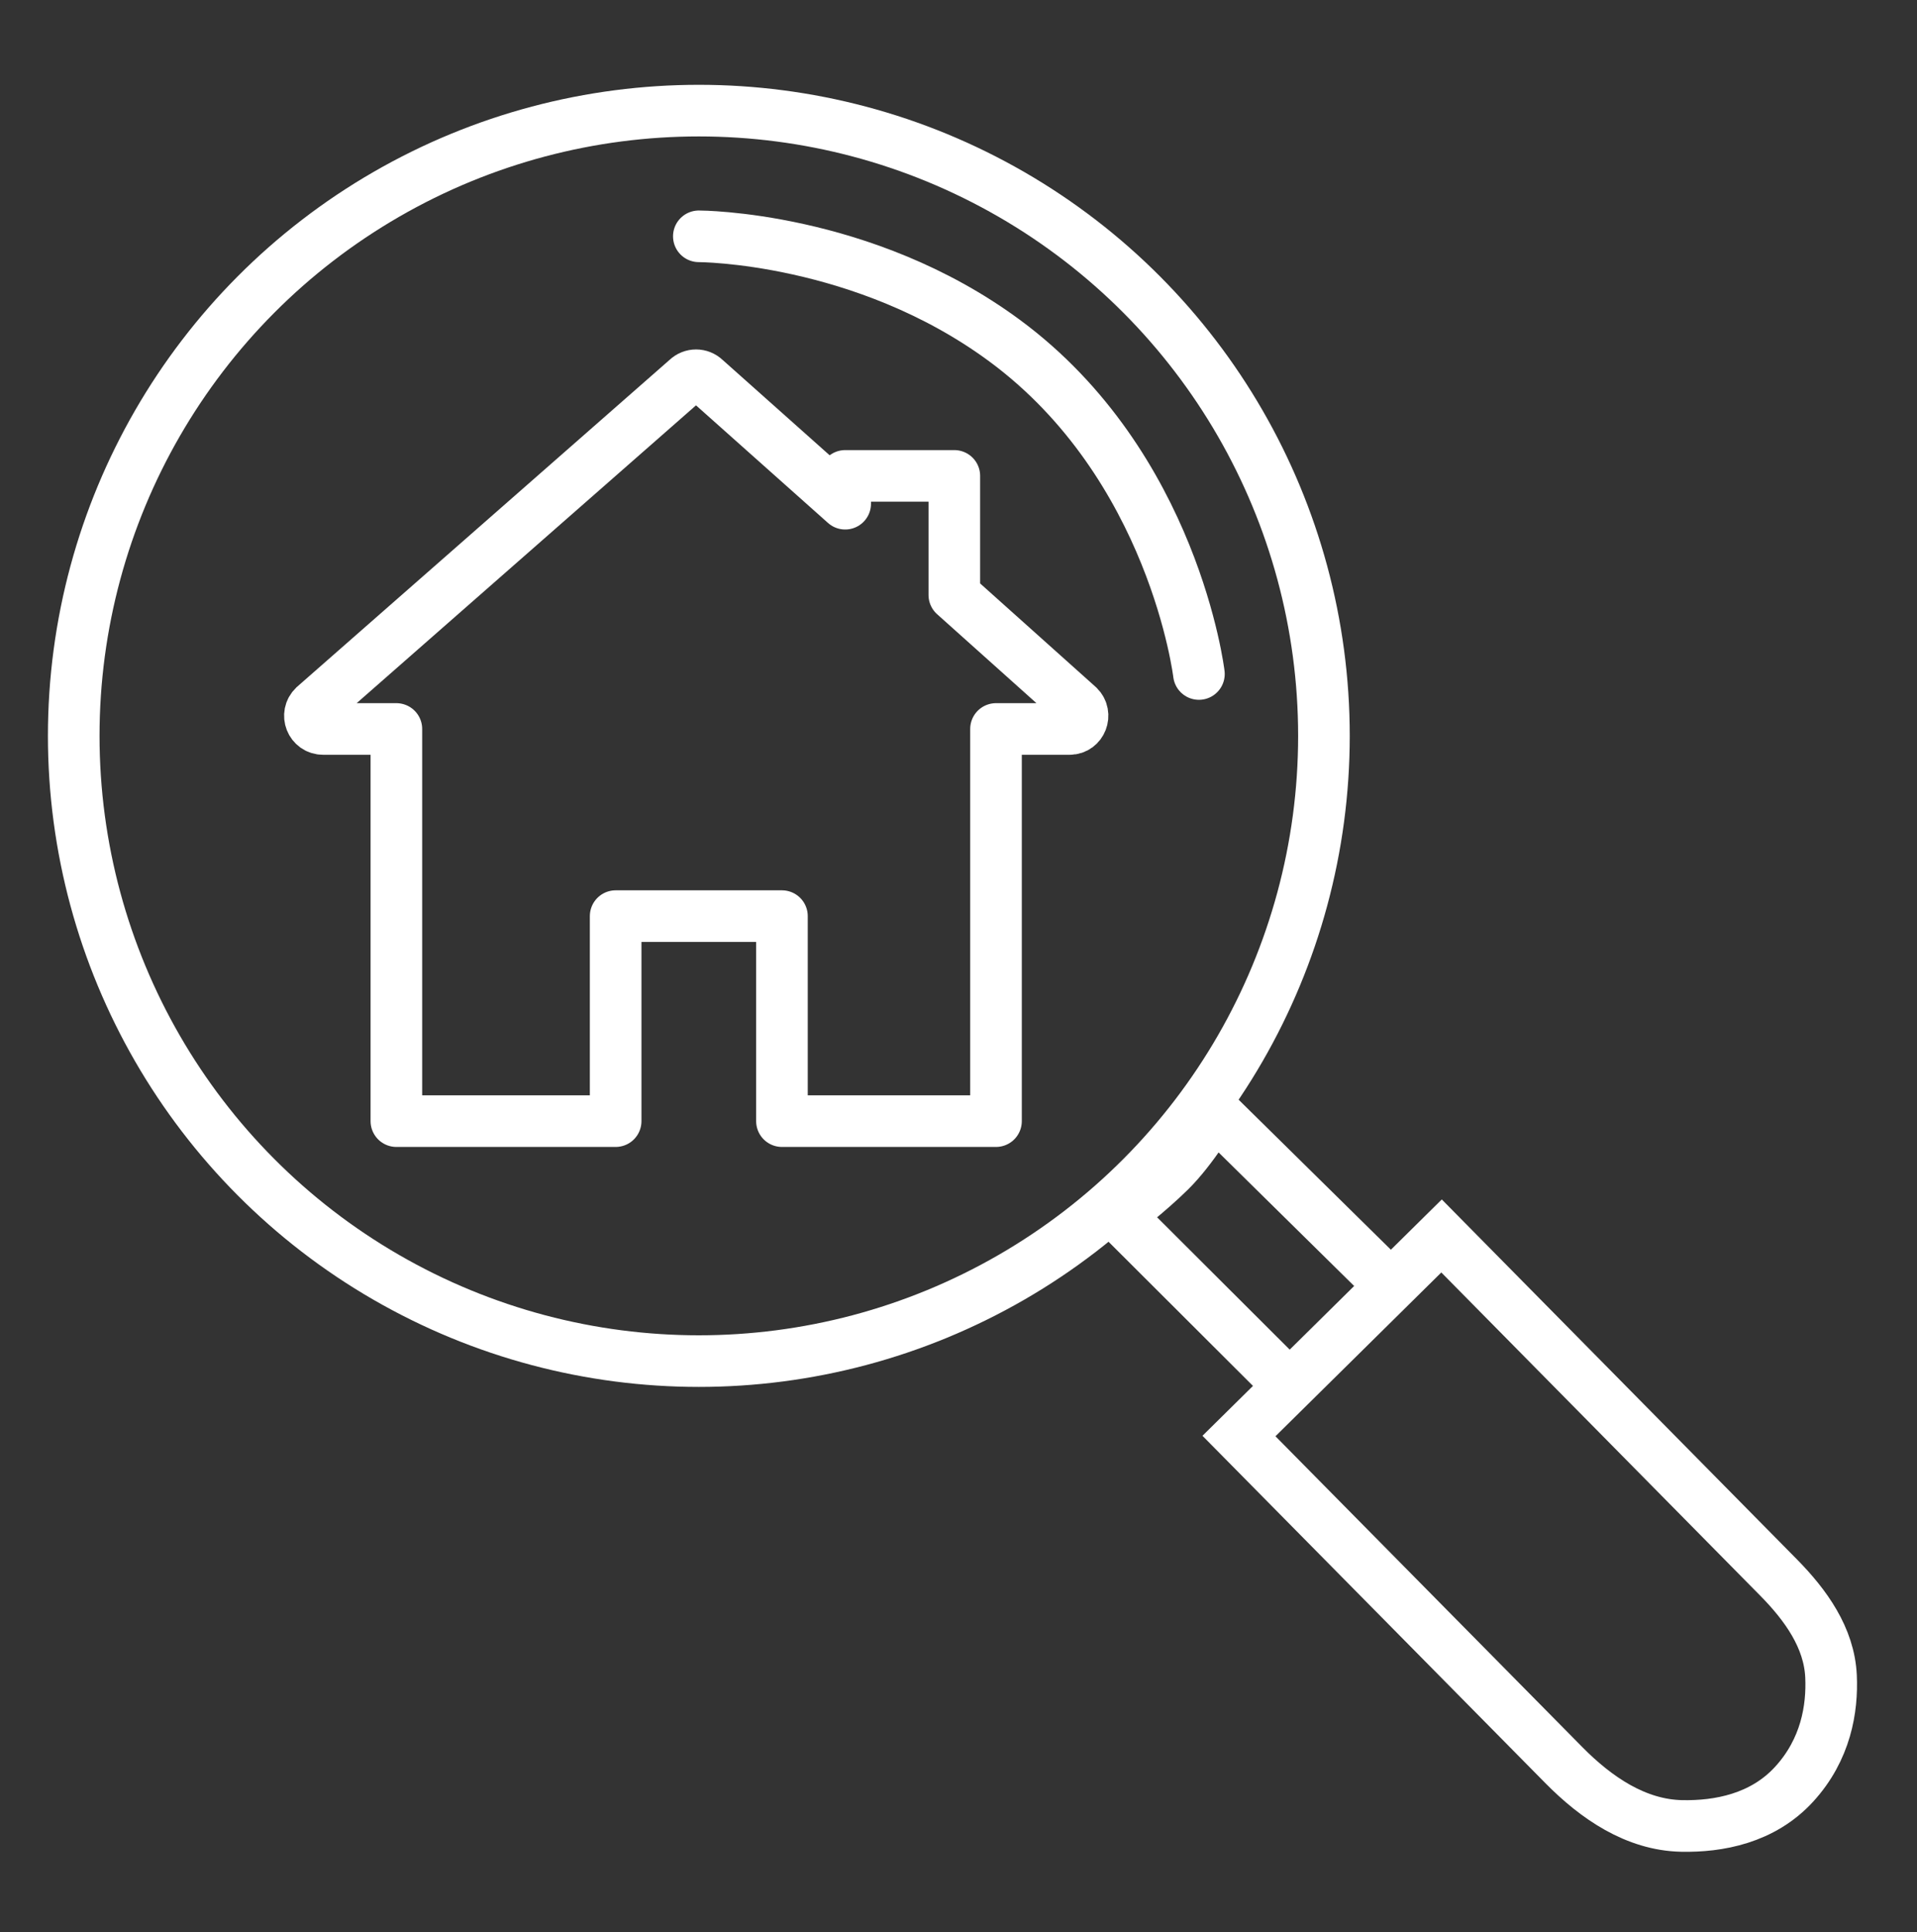
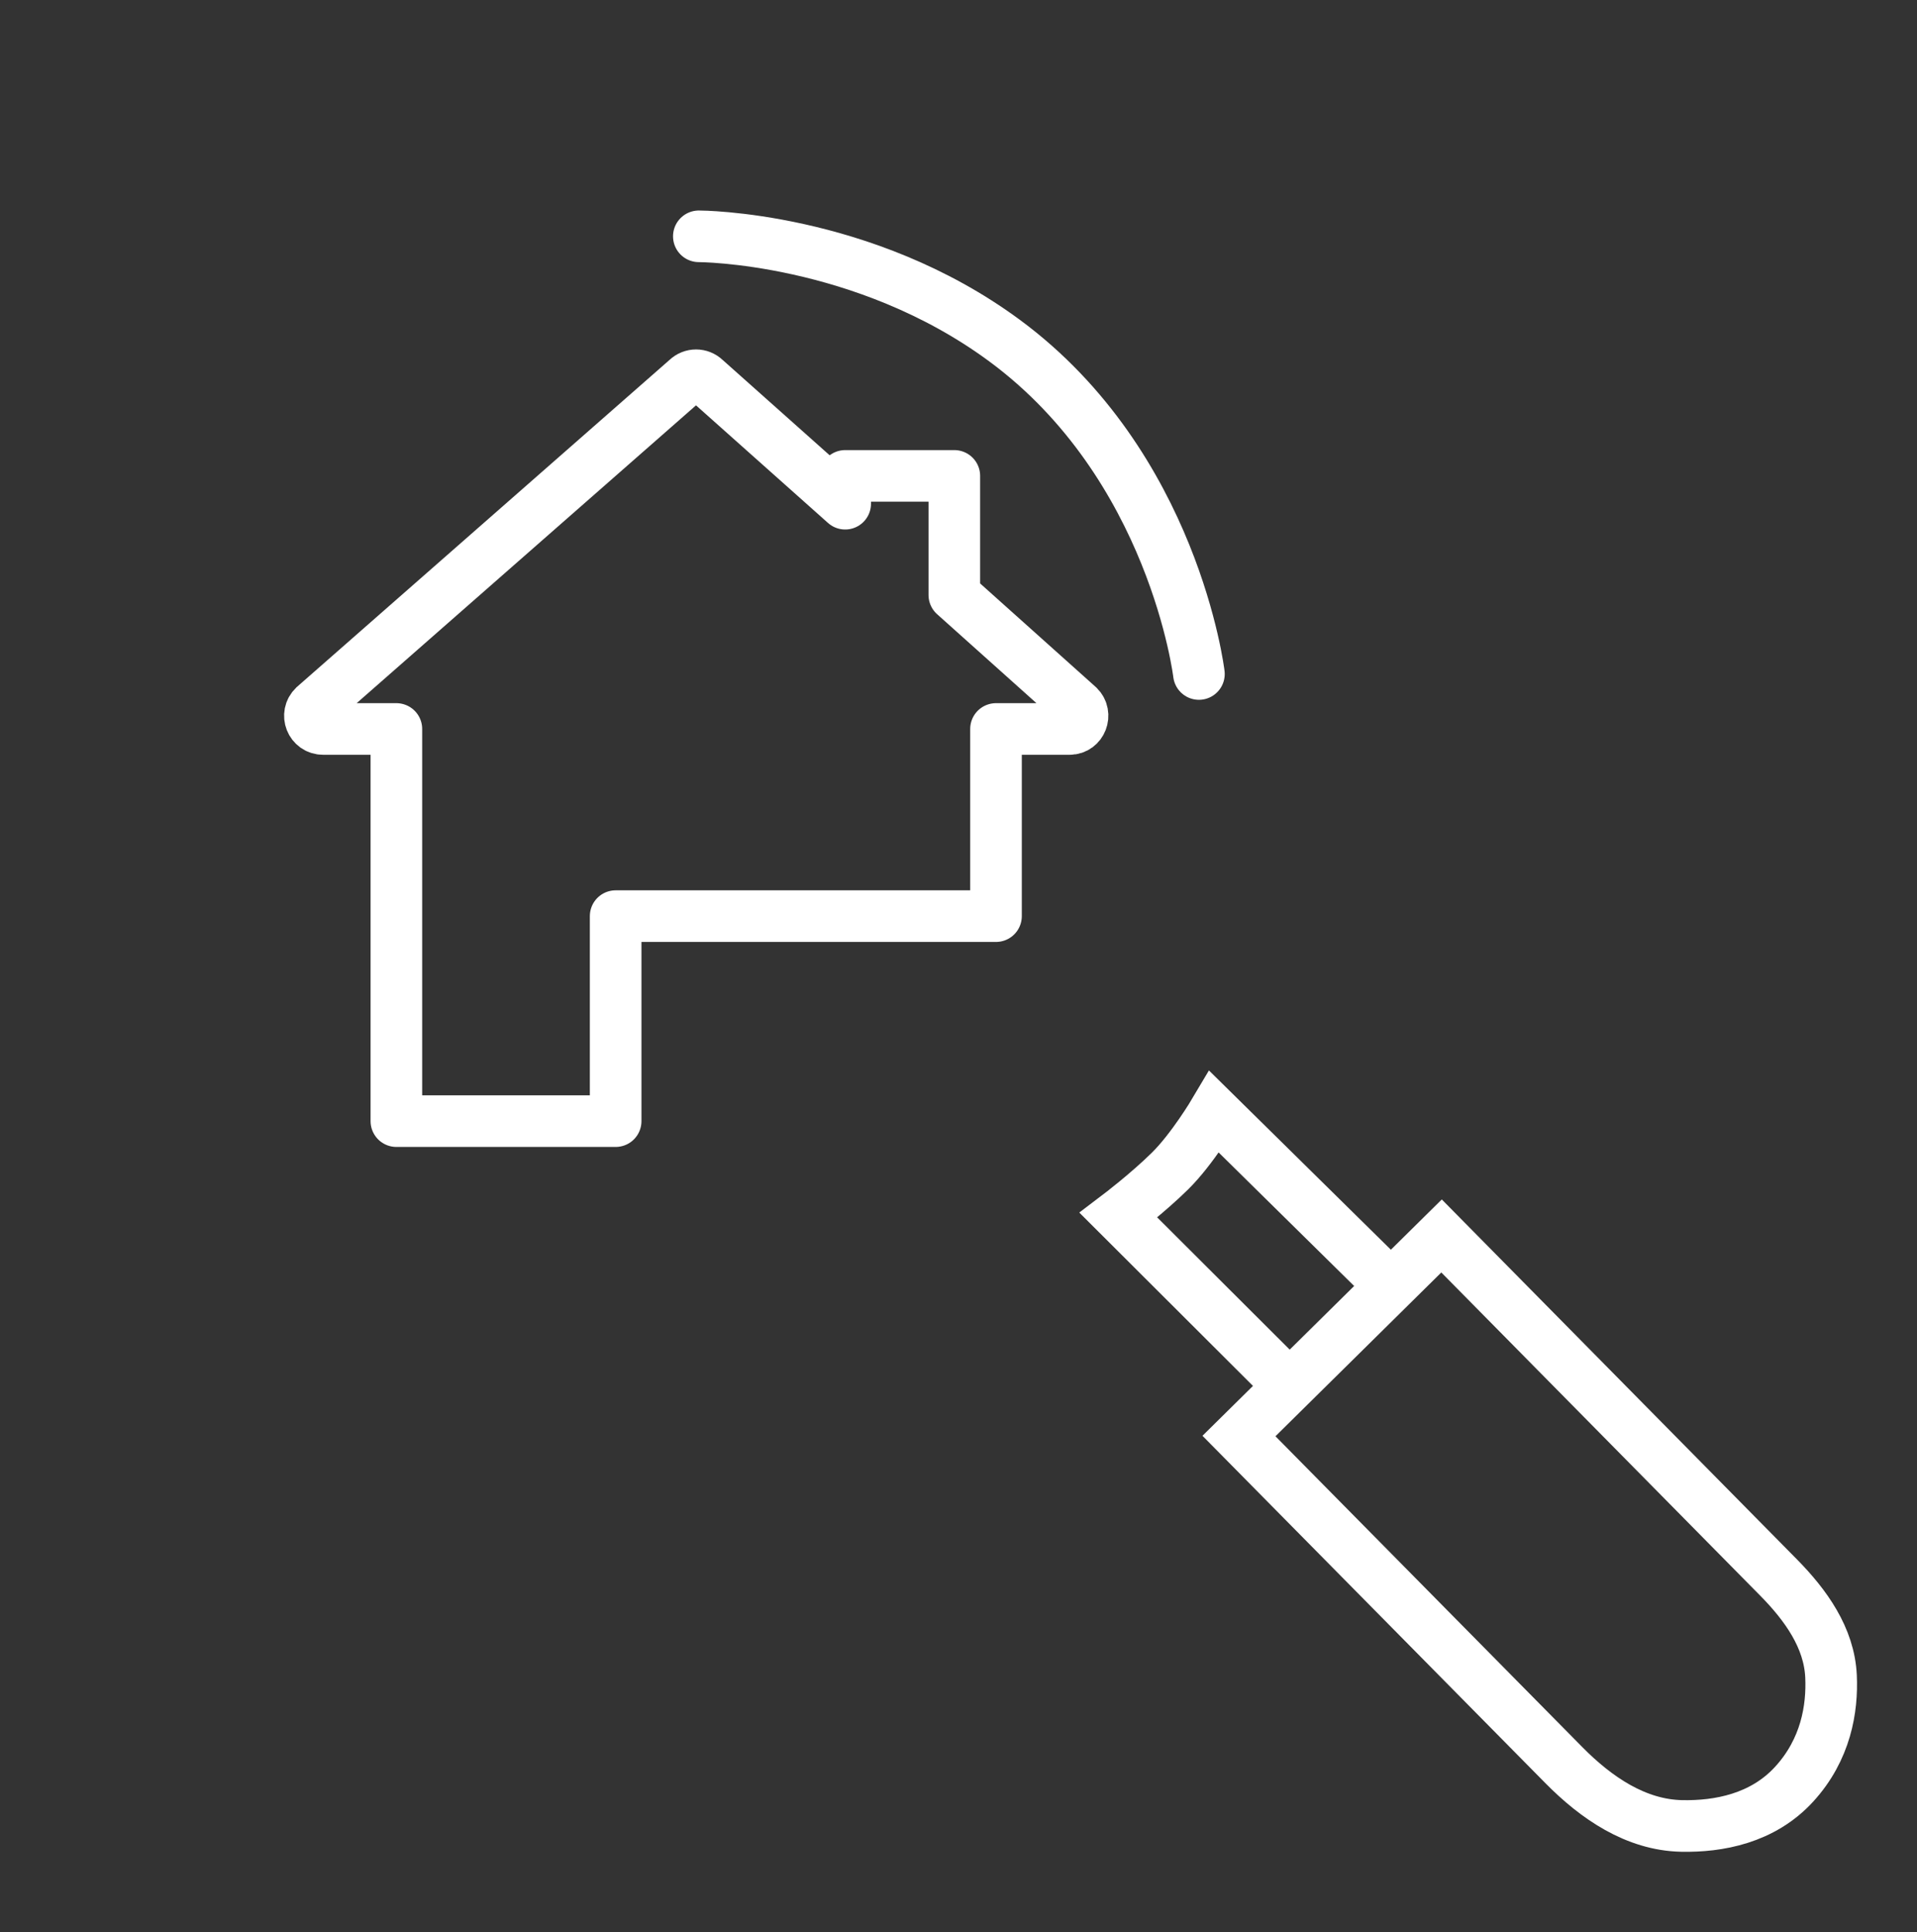
<svg xmlns="http://www.w3.org/2000/svg" width="130" height="131" viewBox="0 0 130 131" fill="none">
  <rect x="0" y="0" width="130" height="131" fill="#333333" stroke="none" />
-   <path d="M73.139 47.88L64.717 40.339L64.717 32.266H57.316L57.316 34.15L47.822 25.693C47.473 25.358 46.934 25.358 46.585 25.693L21.299 47.88C20.713 48.437 21.093 49.424 21.918 49.424H26.88V76.012H41.75V62.113H53.027V76.012H67.543V49.424H72.537C73.33 49.424 73.71 48.437 73.139 47.88Z" stroke="white" stroke-width="3.5" stroke-linecap="round" stroke-linejoin="round" />
+   <path d="M73.139 47.88L64.717 40.339L64.717 32.266H57.316L57.316 34.15L47.822 25.693C47.473 25.358 46.934 25.358 46.585 25.693L21.299 47.88C20.713 48.437 21.093 49.424 21.918 49.424H26.88V76.012H41.75V62.113H53.027H67.543V49.424H72.537C73.33 49.424 73.71 48.437 73.139 47.88Z" stroke="white" stroke-width="3.5" stroke-linecap="round" stroke-linejoin="round" />
  <path d="M87.454 93.97L75.849 82.391C75.849 82.391 77.828 80.891 79.348 79.391C80.867 77.891 82.348 75.391 82.348 75.391L94.323 87.188M87.454 93.97L90.889 90.579L94.323 87.188M87.454 93.97L84.019 97.361L106.054 119.676C108.242 121.893 110.928 123.735 114.043 123.798C116.538 123.848 119.528 123.303 121.664 120.973C123.823 118.617 124.269 115.849 124.17 113.655C124.051 111.037 122.452 108.818 120.612 106.953L97.758 83.797L94.323 87.188" stroke="white" stroke-width="3.5" />
-   <circle cx="47.391" cy="49.891" r="42.391" stroke="white" stroke-width="3.5" />
  <path d="M47.391 16.022C47.391 16.022 58.532 16.022 68.115 23.087C79.616 31.565 81.304 45.696 81.304 45.696" stroke="white" stroke-width="3.5" stroke-linecap="round" />
</svg>